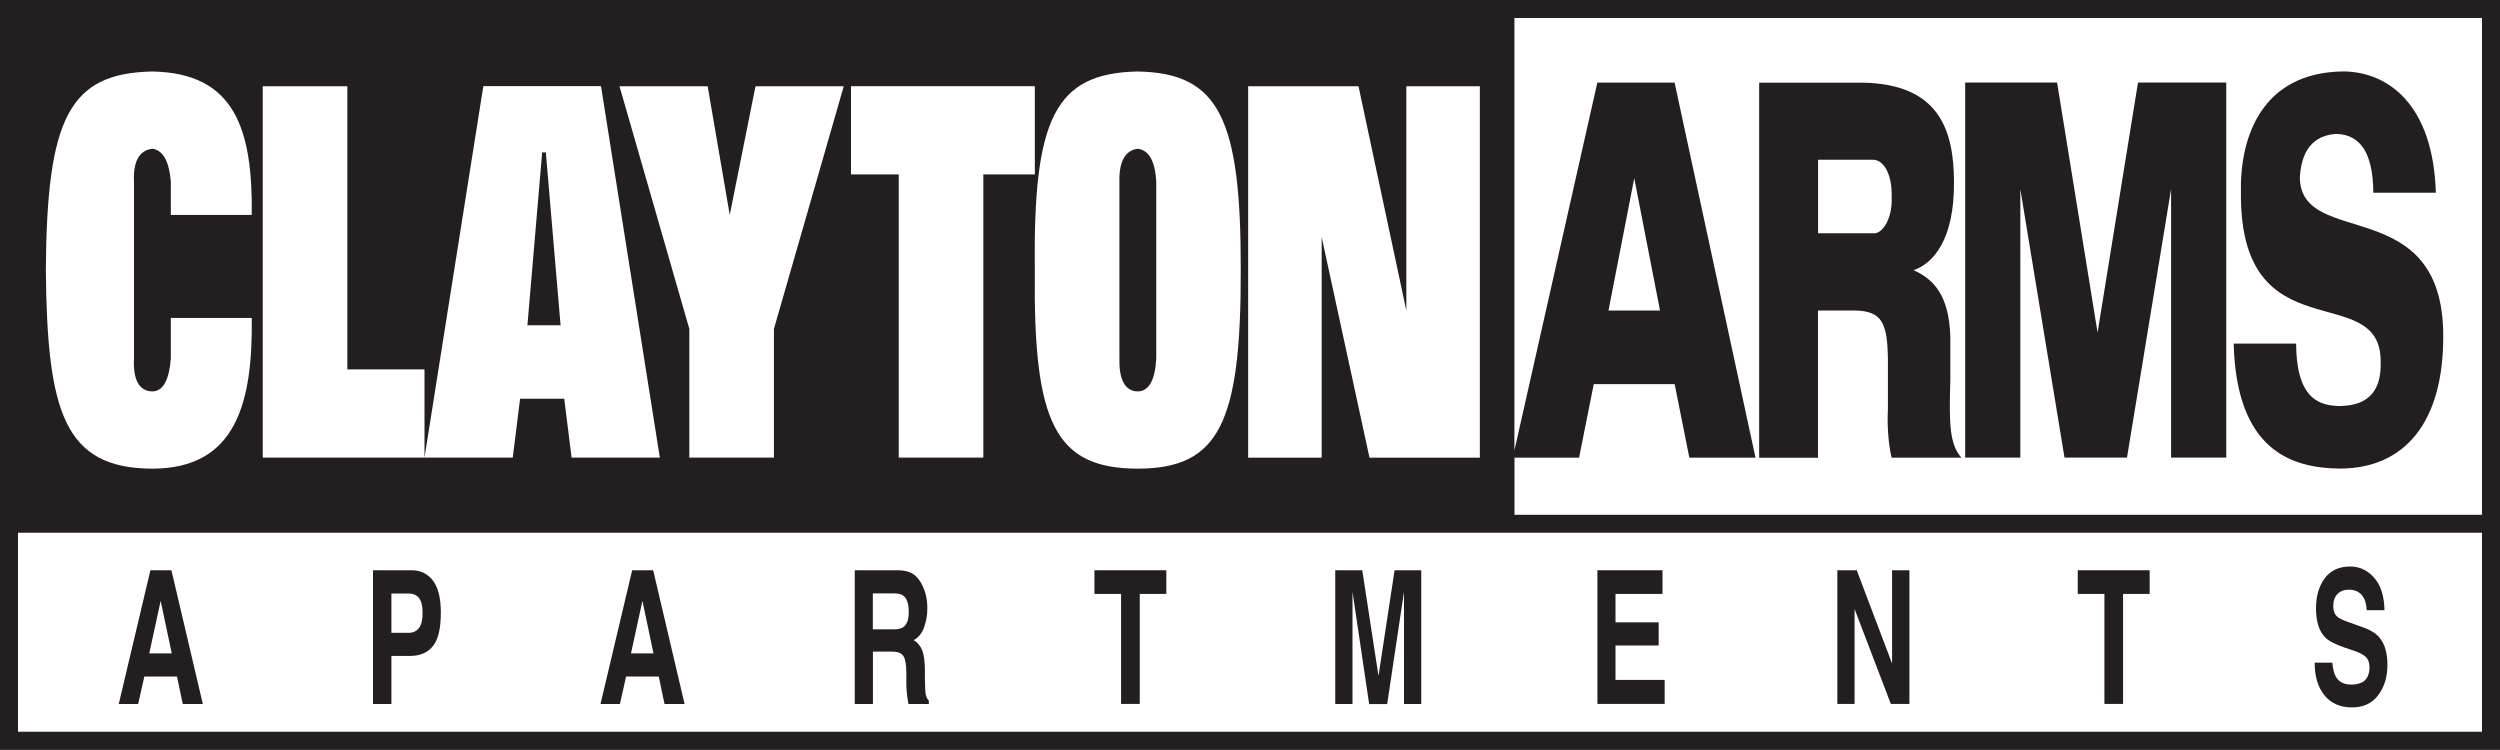
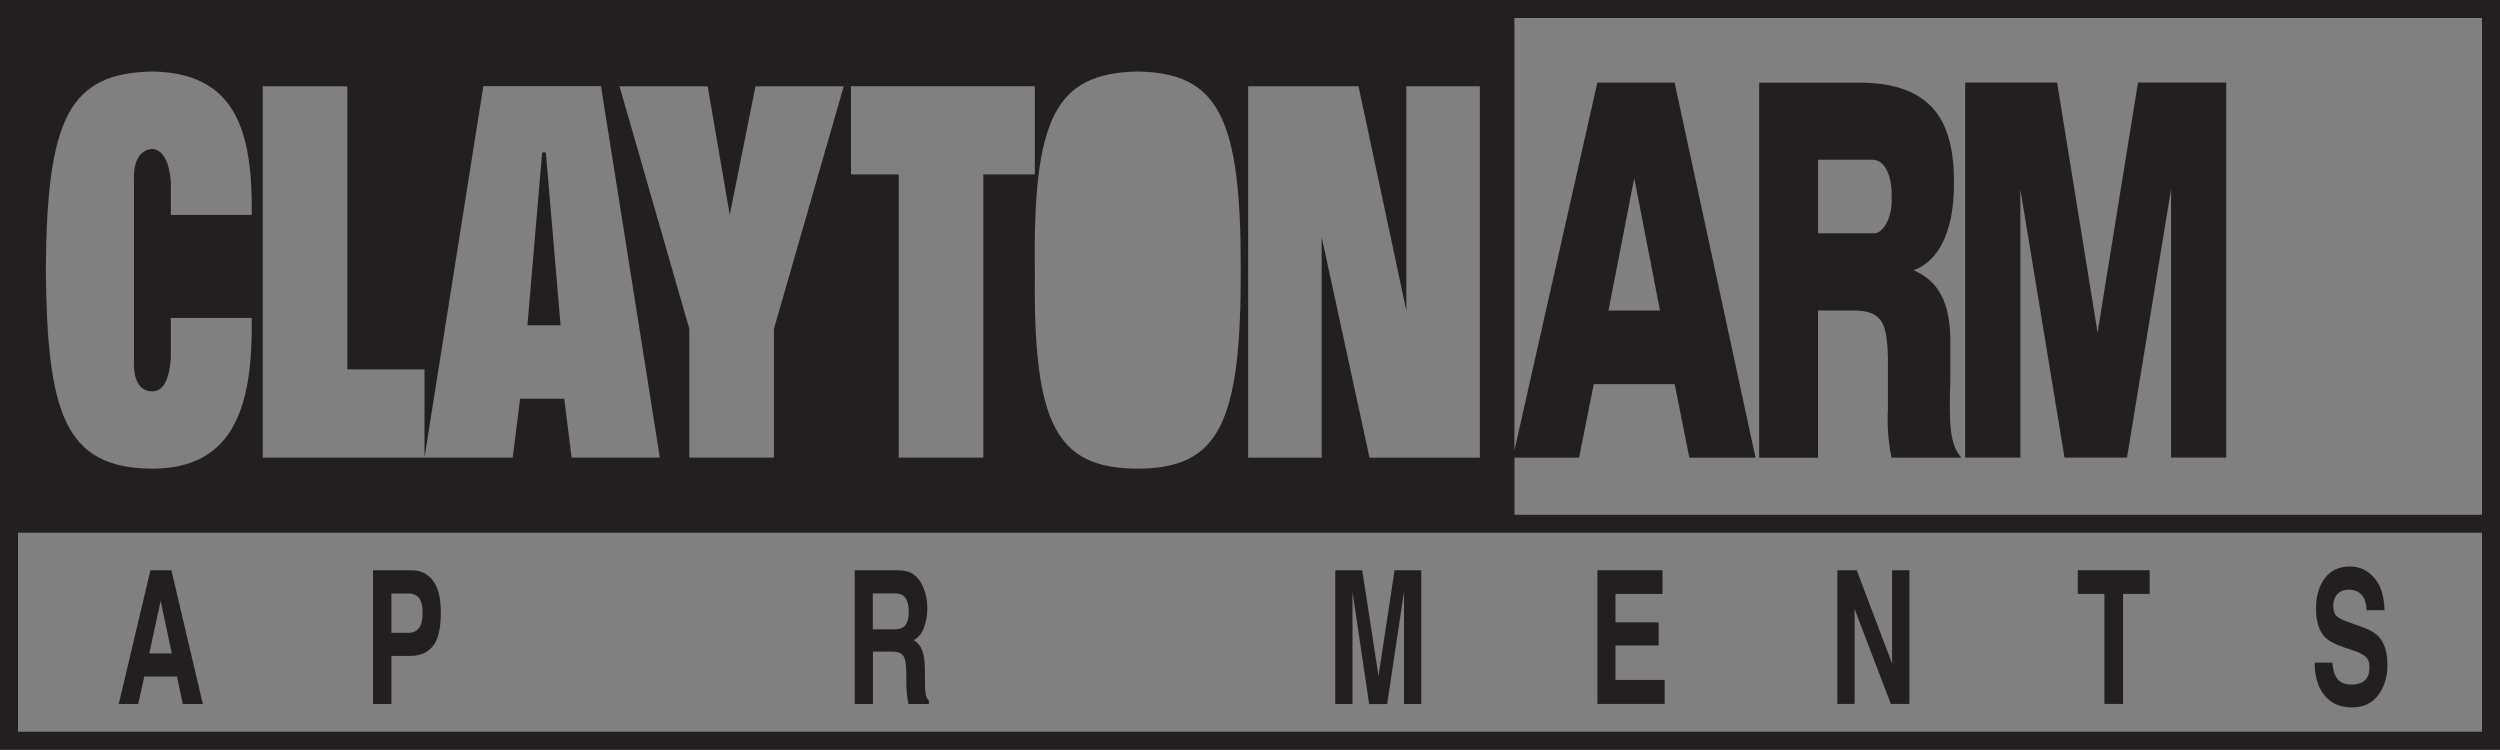
<svg xmlns="http://www.w3.org/2000/svg" id="logos" viewBox="0 0 300 90">
  <rect x="0" y="0" width="300" height="90" fill="#808080" stroke="none" />
  <defs>
    <style>
      .cls-1 {
        fill: #231f20;
        fill-rule: evenodd;
      }

      .cls-2 {
        fill: #fff;
      }
    </style>
  </defs>
-   <rect class="cls-2" x=".92" y="1.81" width="298.16" height="86.34" />
  <g>
    <path class="cls-1" d="M181.75,0H0v89.97h300V0h-118.25ZM297.84,2.16v59.62h-116.1v-6.86h7.75l1.76-8.82h9.71l1.76,8.82h7.94l-9.71-45.01h-9.27l-9.95,44.14V2.16h116.1ZM193.02,37.26l3.09-15.88,3.09,15.88h-6.18ZM177.58,10.35v44.57h-13.24l-5.74-26.47v26.47h-8.82V10.35h13.24l5.74,26.92V10.35h8.82ZM102.12,20.93v-10.59h22.06v10.59h-6.18v33.98h-10.15V20.93h-5.74ZM136.54,8.58c9.72.18,12.39,5.57,12.35,23.83.04,18.42-2.63,23.8-12.35,23.83-9.9-.03-12.57-5.41-12.36-23.83-.22-18.26,2.45-23.64,12.36-23.83ZM74.33,10.35h10.59l2.65,15.44,3.09-15.44h10.59l-8.38,29.12v15.44h-10.15v-15.44l-8.38-29.12ZM50.94,44.32v10.59l7.06-44.57h14.12l7.06,44.57h-10.59l-.88-7.06h-5.3l-.88,7.06h-30V10.35h10.15v33.98h9.27ZM18.29,17.85c-1.66.18-2.33,1.68-2.21,3.97v21.18c-.13,2.45.55,3.95,2.21,3.97,1.35-.02,2.03-1.53,2.21-3.97v-4.85h9.71c.12,10.05-1.8,18.07-11.91,18.09-10.61-.03-12.64-6.79-12.8-23.83.12-18.26,2.79-23.64,12.8-23.83,9.89.18,12.03,6.94,11.91,17.21h-9.71v-3.97c-.18-2.29-.86-3.79-2.21-3.97ZM297.84,87.81H2.16v-23.88h295.68v23.88Z" />
    <path class="cls-1" d="M18.05,68.43l-3.8,16.05h2.33l.74-3.3h3.92l.69,3.3h2.41l-3.77-16.05h-2.51ZM17.91,78.41l1.37-6.31,1.33,6.31h-2.7Z" />
    <path class="cls-1" d="M49.4,68.43h-4.64v16.05h2.21v-5.77h2.26c1.18,0,2.09-.39,2.72-1.18.64-.78.95-2.12.95-4.02,0-1.74-.32-3.02-.95-3.84-.64-.83-1.49-1.24-2.56-1.24ZM50.27,75.36c-.29.39-.7.58-1.23.58h-2.07v-4.72h2.07c.53,0,.93.18,1.23.53.29.36.44.95.44,1.79s-.14,1.44-.43,1.83Z" />
-     <path class="cls-1" d="M75.86,68.43l-3.8,16.05h2.33l.74-3.3h3.92l.69,3.3h2.41l-3.77-16.05h-2.51ZM75.72,78.41l1.37-6.31,1.33,6.31h-2.7Z" />
    <path class="cls-1" d="M110.99,81.67v-1.08c0-1.12-.1-1.96-.31-2.51-.21-.55-.55-.97-1.04-1.27.59-.3,1.01-.83,1.26-1.56.26-.74.38-1.49.38-2.25,0-.63-.07-1.19-.2-1.69-.13-.49-.32-.94-.55-1.35-.28-.49-.62-.87-1.02-1.12-.4-.25-.98-.39-1.72-.41h-5.22v16.05h2.18v-6.29h2.3c.66,0,1.1.17,1.34.51.24.34.36,1.02.37,2.05v1.49c.02.47.05.93.11,1.38.03.22.08.5.14.86h2.45v-.4c-.21-.2-.35-.5-.4-.91-.04-.26-.06-.76-.06-1.49ZM108.39,75.26c-.25.17-.63.26-1.13.26h-2.52v-4.31h2.59c.48,0,.84.09,1.08.28.43.33.64.99.64,1.96,0,.9-.22,1.5-.66,1.81Z" />
-     <polygon class="cls-1" points="131.33 71.27 134.53 71.27 134.53 84.47 136.77 84.47 136.77 71.27 139.96 71.27 139.96 68.43 131.33 68.43 131.33 71.27" />
    <path class="cls-1" d="M165.41,81.05l-1.94-12.62h-3.24v16.05h2.07v-10.85c0-.31,0-.75,0-1.31,0-.56,0-1,0-1.3l2,13.47h2.16l2.02-13.47c0,.31,0,.74,0,1.3,0,.56,0,1,0,1.31v10.85h2.07v-16.05h-3.2l-1.92,12.62Z" />
    <polygon class="cls-1" points="199.76 81.59 193.86 81.59 193.86 77.46 199.04 77.46 199.04 74.68 193.86 74.68 193.86 71.27 199.5 71.27 199.5 68.43 191.69 68.43 191.69 84.47 199.76 84.47 199.76 81.59" />
    <polygon class="cls-1" points="222.55 73.08 226.9 84.47 229.13 84.47 229.13 68.43 227.05 68.43 227.05 79.63 222.81 68.43 220.48 68.43 220.48 84.47 222.55 84.47 222.55 73.08" />
    <polygon class="cls-1" points="252.53 84.47 254.77 84.47 254.77 71.27 257.96 71.27 257.96 68.43 249.33 68.43 249.33 71.27 252.53 71.27 252.53 84.47" />
    <path class="cls-1" d="M283.42,81.89c-.33.17-.75.26-1.28.26-.88,0-1.5-.33-1.86-.99-.2-.36-.33-.91-.4-1.64h-2.12c0,1.67.4,2.98,1.19,3.94.79.95,1.89,1.43,3.27,1.43s2.41-.48,3.15-1.45c.74-.97,1.12-2.19,1.12-3.65s-.32-2.52-.95-3.28c-.41-.49-1.02-.88-1.82-1.17l-1.83-.66c-.71-.25-1.17-.47-1.39-.66-.34-.28-.51-.71-.51-1.28,0-.62.17-1.11.51-1.46s.8-.52,1.37-.52c.52,0,.95.13,1.29.4.52.41.8,1.09.84,2.06h2.14c-.04-1.71-.45-3.01-1.25-3.9-.79-.9-1.75-1.34-2.87-1.34-1.34,0-2.36.48-3.06,1.43s-1.04,2.14-1.04,3.58c0,1.58.36,2.73,1.08,3.47.42.44,1.19.85,2.3,1.23l1.13.38c.66.22,1.14.47,1.45.75.31.29.46.7.46,1.23,0,.91-.31,1.53-.93,1.86Z" />
-     <path class="cls-1" d="M136.54,46.97c1.41-.02,2.09-1.53,2.21-3.97v-21.18c-.11-2.29-.79-3.79-2.21-3.97-1.59.18-2.27,1.68-2.21,3.97v21.18c-.06,2.45.61,3.95,2.21,3.97Z" />
    <polygon class="cls-1" points="65.5 18.29 65.06 18.29 63.29 39.03 67.27 39.03 65.5 18.29" />
    <path class="cls-1" d="M218.17,37.26h4.41c3.27.06,3.89,1.5,3.97,5.74v6.18c-.08,1.19-.04,3.7.44,5.74h8.38c-1.42-1.6-1.49-4.04-1.33-9.27v-5.29c-.17-4.97-2.02-6.86-4.41-7.94,2.36-.79,4.9-3.68,4.85-10.59-.03-6.13-1.7-11.78-11.03-11.91h-12.35v45.01h7.06v-17.65ZM218.17,19.17h6.62c1.25.03,2.27,1.72,2.21,4.41.13,2.83-1.25,4.58-2.21,4.41h-6.62v-8.82Z" />
    <polygon class="cls-1" points="242.44 22.7 247.74 54.91 255.24 54.91 260.53 22.7 260.53 54.91 267.15 54.91 267.15 9.9 256.56 9.9 251.71 39.91 246.85 9.9 235.82 9.9 235.82 54.91 242.44 54.91 242.44 22.7" />
-     <path class="cls-1" d="M280.83,48.73c-2.25-.06-5.27-.56-5.29-7.5h-7.5c.33,12.83,6.95,14.96,12.8,15,7.75-.04,12.37-5.56,12.35-15.89.01-17.27-17-10.43-17.21-18.97.2-4.19,2.42-5.19,4.41-5.3,2.88.1,4.37,2.3,4.41,7.06h7.5c-.31-10.59-5.72-14.48-11.03-14.56-9.85.08-12.51,7.86-12.36,14.56-.15,19.57,16.86,10.23,16.77,20.3.1,3.35-1.36,5.23-4.85,5.29Z" />
  </g>
</svg>